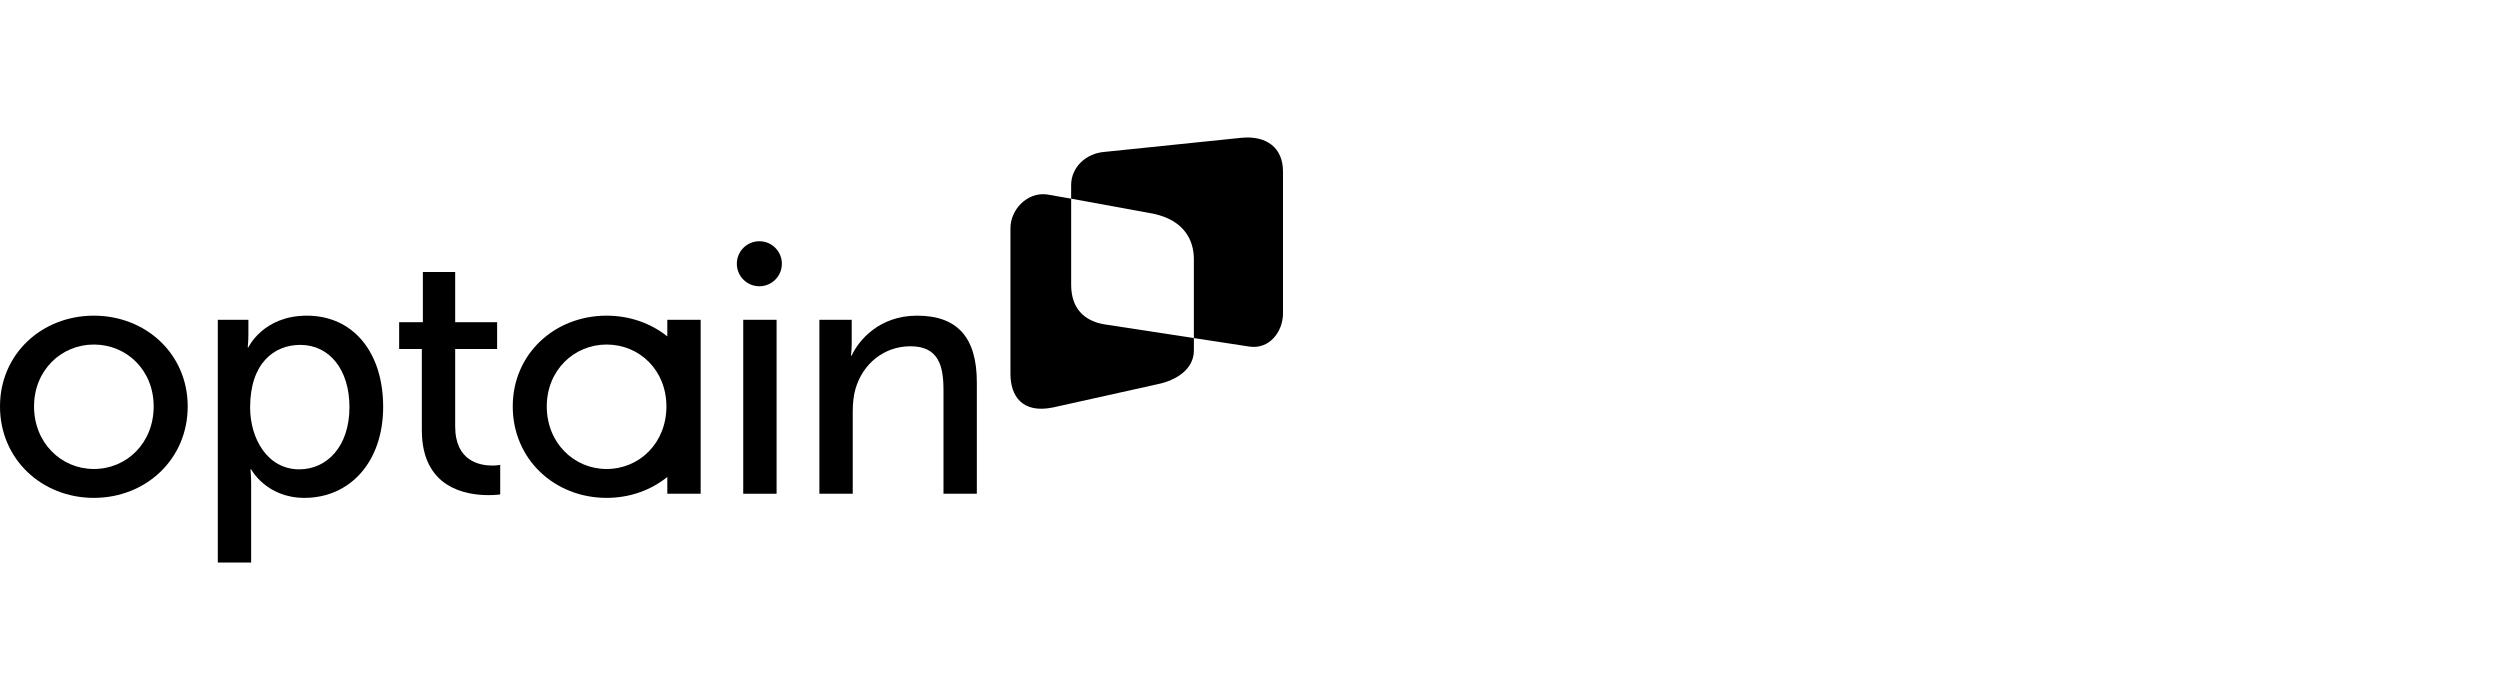
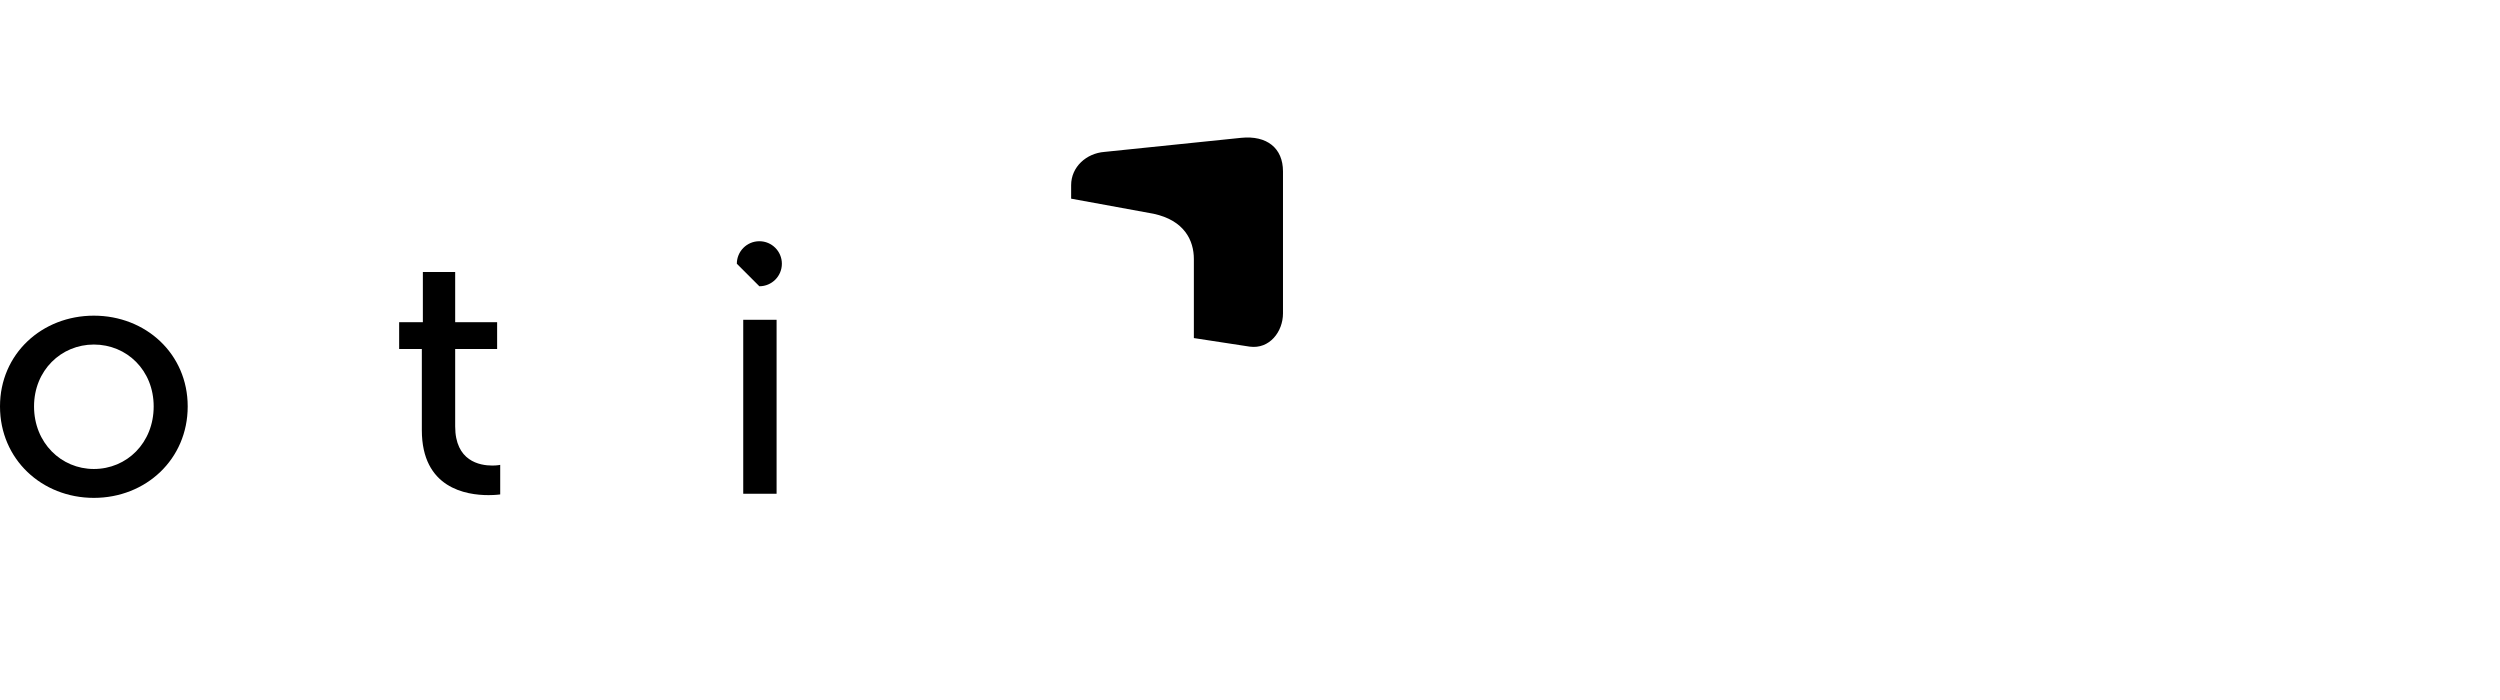
<svg xmlns="http://www.w3.org/2000/svg" width="200" height="56" viewBox="0 0 200 56" fill="none">
  <g clip-path="url(#clip0_11147_30056)">
    <path d="M99.293 11.026L88.352 12.153C86.912 12.264 85.691 13.35 85.691 14.813V15.893L92.278 17.099C94.754 17.629 95.509 19.238 95.509 20.724V27.046L99.978 27.731C101.563 27.946 102.639 26.534 102.639 25.07V13.708C102.639 11.851 101.356 10.82 99.293 11.026H99.293Z" fill="black" />
-     <path d="M85.693 22.787V15.893L83.742 15.553C82.168 15.359 80.836 16.768 80.836 18.253V29.898C80.836 31.66 81.756 33.104 84.232 32.598L92.604 30.737C94.136 30.422 95.51 29.521 95.51 28.036V27.046L88.354 25.948C86.708 25.676 85.693 24.644 85.693 22.787H85.693Z" fill="black" />
    <path d="M7.508 25.253C11.661 25.253 15.016 28.306 15.016 32.514C15.016 36.749 11.661 39.83 7.508 39.83C3.355 39.83 0 36.749 0 32.514C0 28.306 3.355 25.253 7.508 25.253ZM7.508 37.519C10.149 37.519 12.294 35.429 12.294 32.514C12.294 29.626 10.149 27.563 7.508 27.563C4.896 27.563 2.723 29.626 2.723 32.514C2.723 35.429 4.896 37.519 7.508 37.519Z" fill="black" />
-     <path d="M17.424 25.583H19.872V26.766C19.872 27.316 19.817 27.784 19.817 27.784H19.872C19.872 27.784 21.054 25.253 24.547 25.253C28.288 25.253 30.653 28.224 30.653 32.541C30.653 36.969 27.985 39.83 24.355 39.83C21.302 39.83 20.092 37.547 20.092 37.547H20.037C20.037 37.547 20.092 38.042 20.092 38.757V45H17.424V25.583ZM23.942 37.547C26.142 37.547 27.957 35.732 27.957 32.569C27.957 29.544 26.335 27.591 24.024 27.591C21.934 27.591 20.009 29.049 20.009 32.597C20.009 35.072 21.384 37.547 23.942 37.547V37.547Z" fill="black" />
    <path d="M33.747 27.921H31.932V25.776H33.829V21.761H36.414V25.776H39.77V27.921H36.414V34.109C36.414 36.887 38.367 37.244 39.385 37.244C39.77 37.244 40.017 37.189 40.017 37.189V39.554C40.017 39.554 39.632 39.61 39.082 39.61C37.295 39.61 33.747 39.06 33.747 34.412V27.921Z" fill="black" />
    <path d="M59.459 25.583H62.127V39.5H59.459V25.583Z" fill="black" />
-     <path d="M53.385 25.583V26.912C52.076 25.863 50.382 25.253 48.528 25.253C44.375 25.253 41.02 28.306 41.02 32.514C41.02 36.749 44.375 39.83 48.528 39.83C50.382 39.83 52.076 39.214 53.385 38.157V39.5H56.052V25.583H53.385ZM48.528 37.519C45.915 37.519 43.742 35.429 43.742 32.514C43.742 29.626 45.915 27.563 48.528 27.563C51.168 27.563 53.313 29.626 53.313 32.514C53.313 35.429 51.168 37.519 48.528 37.519Z" fill="black" />
-     <path d="M65.551 25.583H68.136V27.426C68.136 27.976 68.081 28.444 68.081 28.444H68.136C68.686 27.234 70.336 25.253 73.362 25.253C76.634 25.253 78.147 27.041 78.147 30.589V39.5H75.479V31.194C75.479 29.241 75.067 27.701 72.839 27.701C70.721 27.701 69.016 29.104 68.439 31.111C68.274 31.661 68.219 32.294 68.219 32.981V39.499H65.551V25.583L65.551 25.583Z" fill="black" />
-     <path d="M60.749 22.901C61.744 22.901 62.55 22.094 62.55 21.099C62.55 20.105 61.744 19.298 60.749 19.298C59.754 19.298 58.947 20.105 58.947 21.099C58.947 22.094 59.754 22.901 60.749 22.901Z" fill="black" />
+     <path d="M60.749 22.901C61.744 22.901 62.55 22.094 62.55 21.099C62.55 20.105 61.744 19.298 60.749 19.298C59.754 19.298 58.947 20.105 58.947 21.099Z" fill="black" />
  </g>
  <defs>
    <clipPath id="clip0_11147_30056">
      <rect width="102.639" height="34" fill="white" transform="translate(0 11)" />
    </clipPath>
  </defs>
</svg>